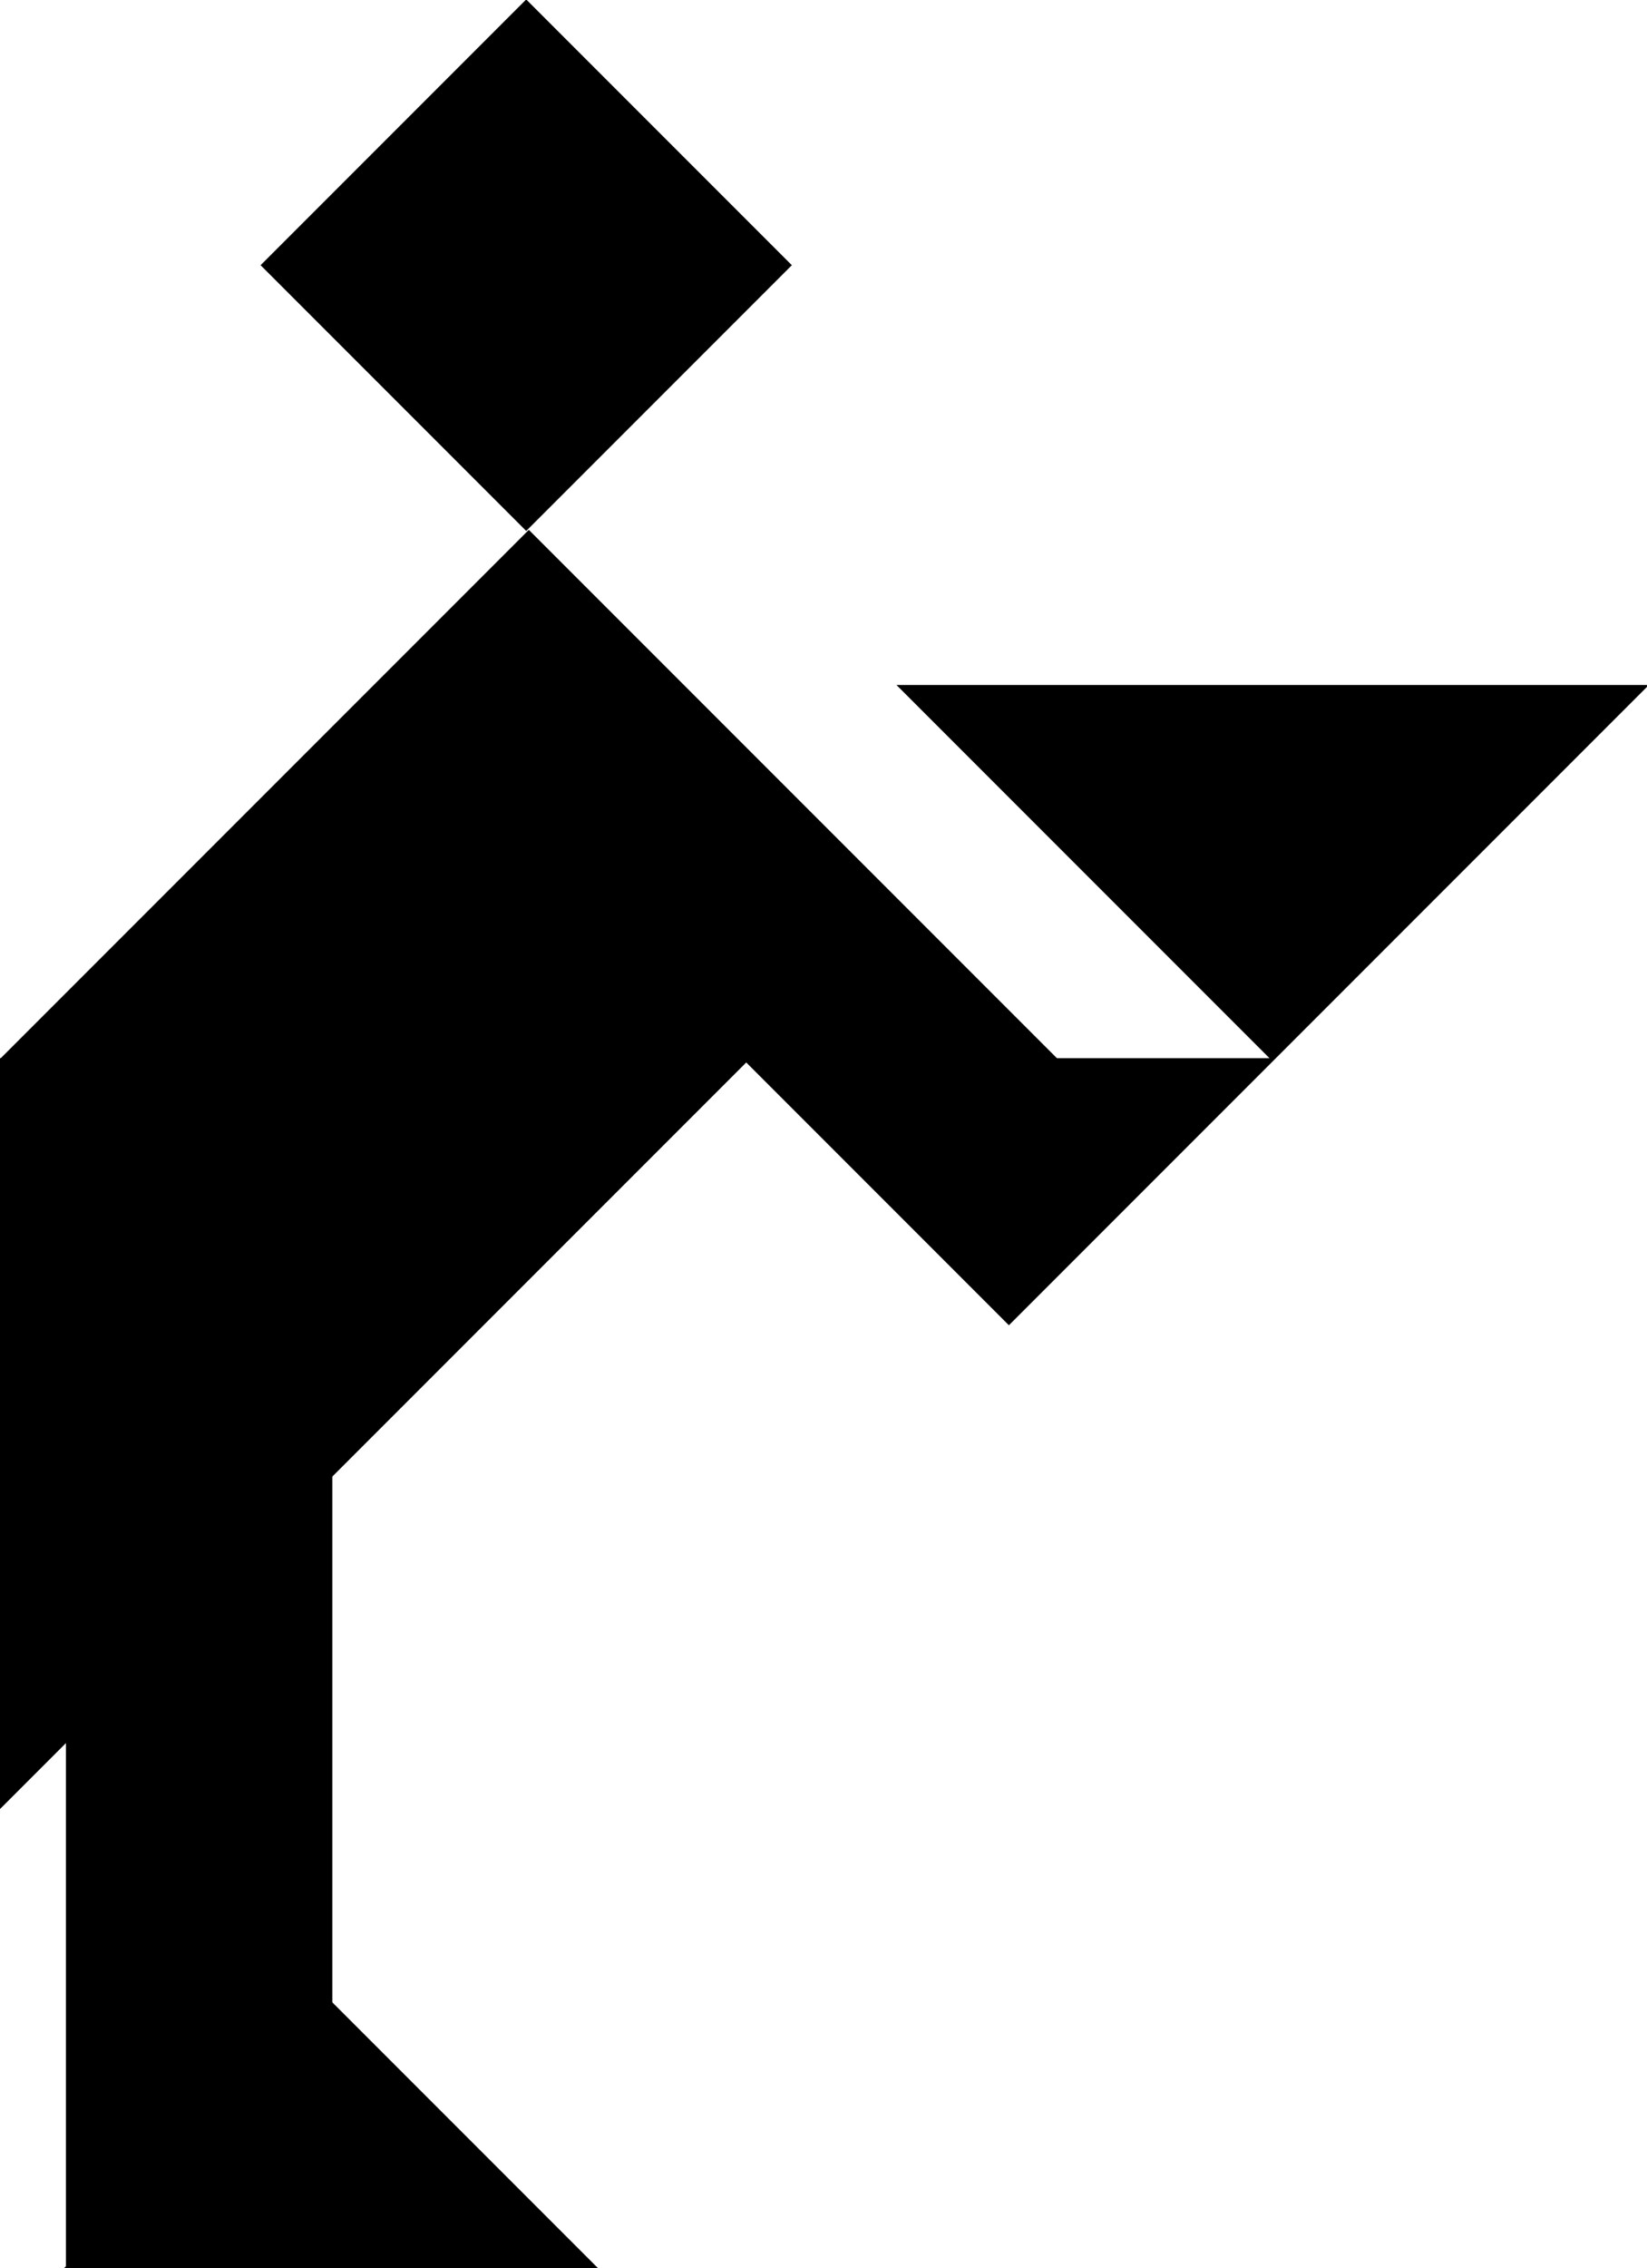
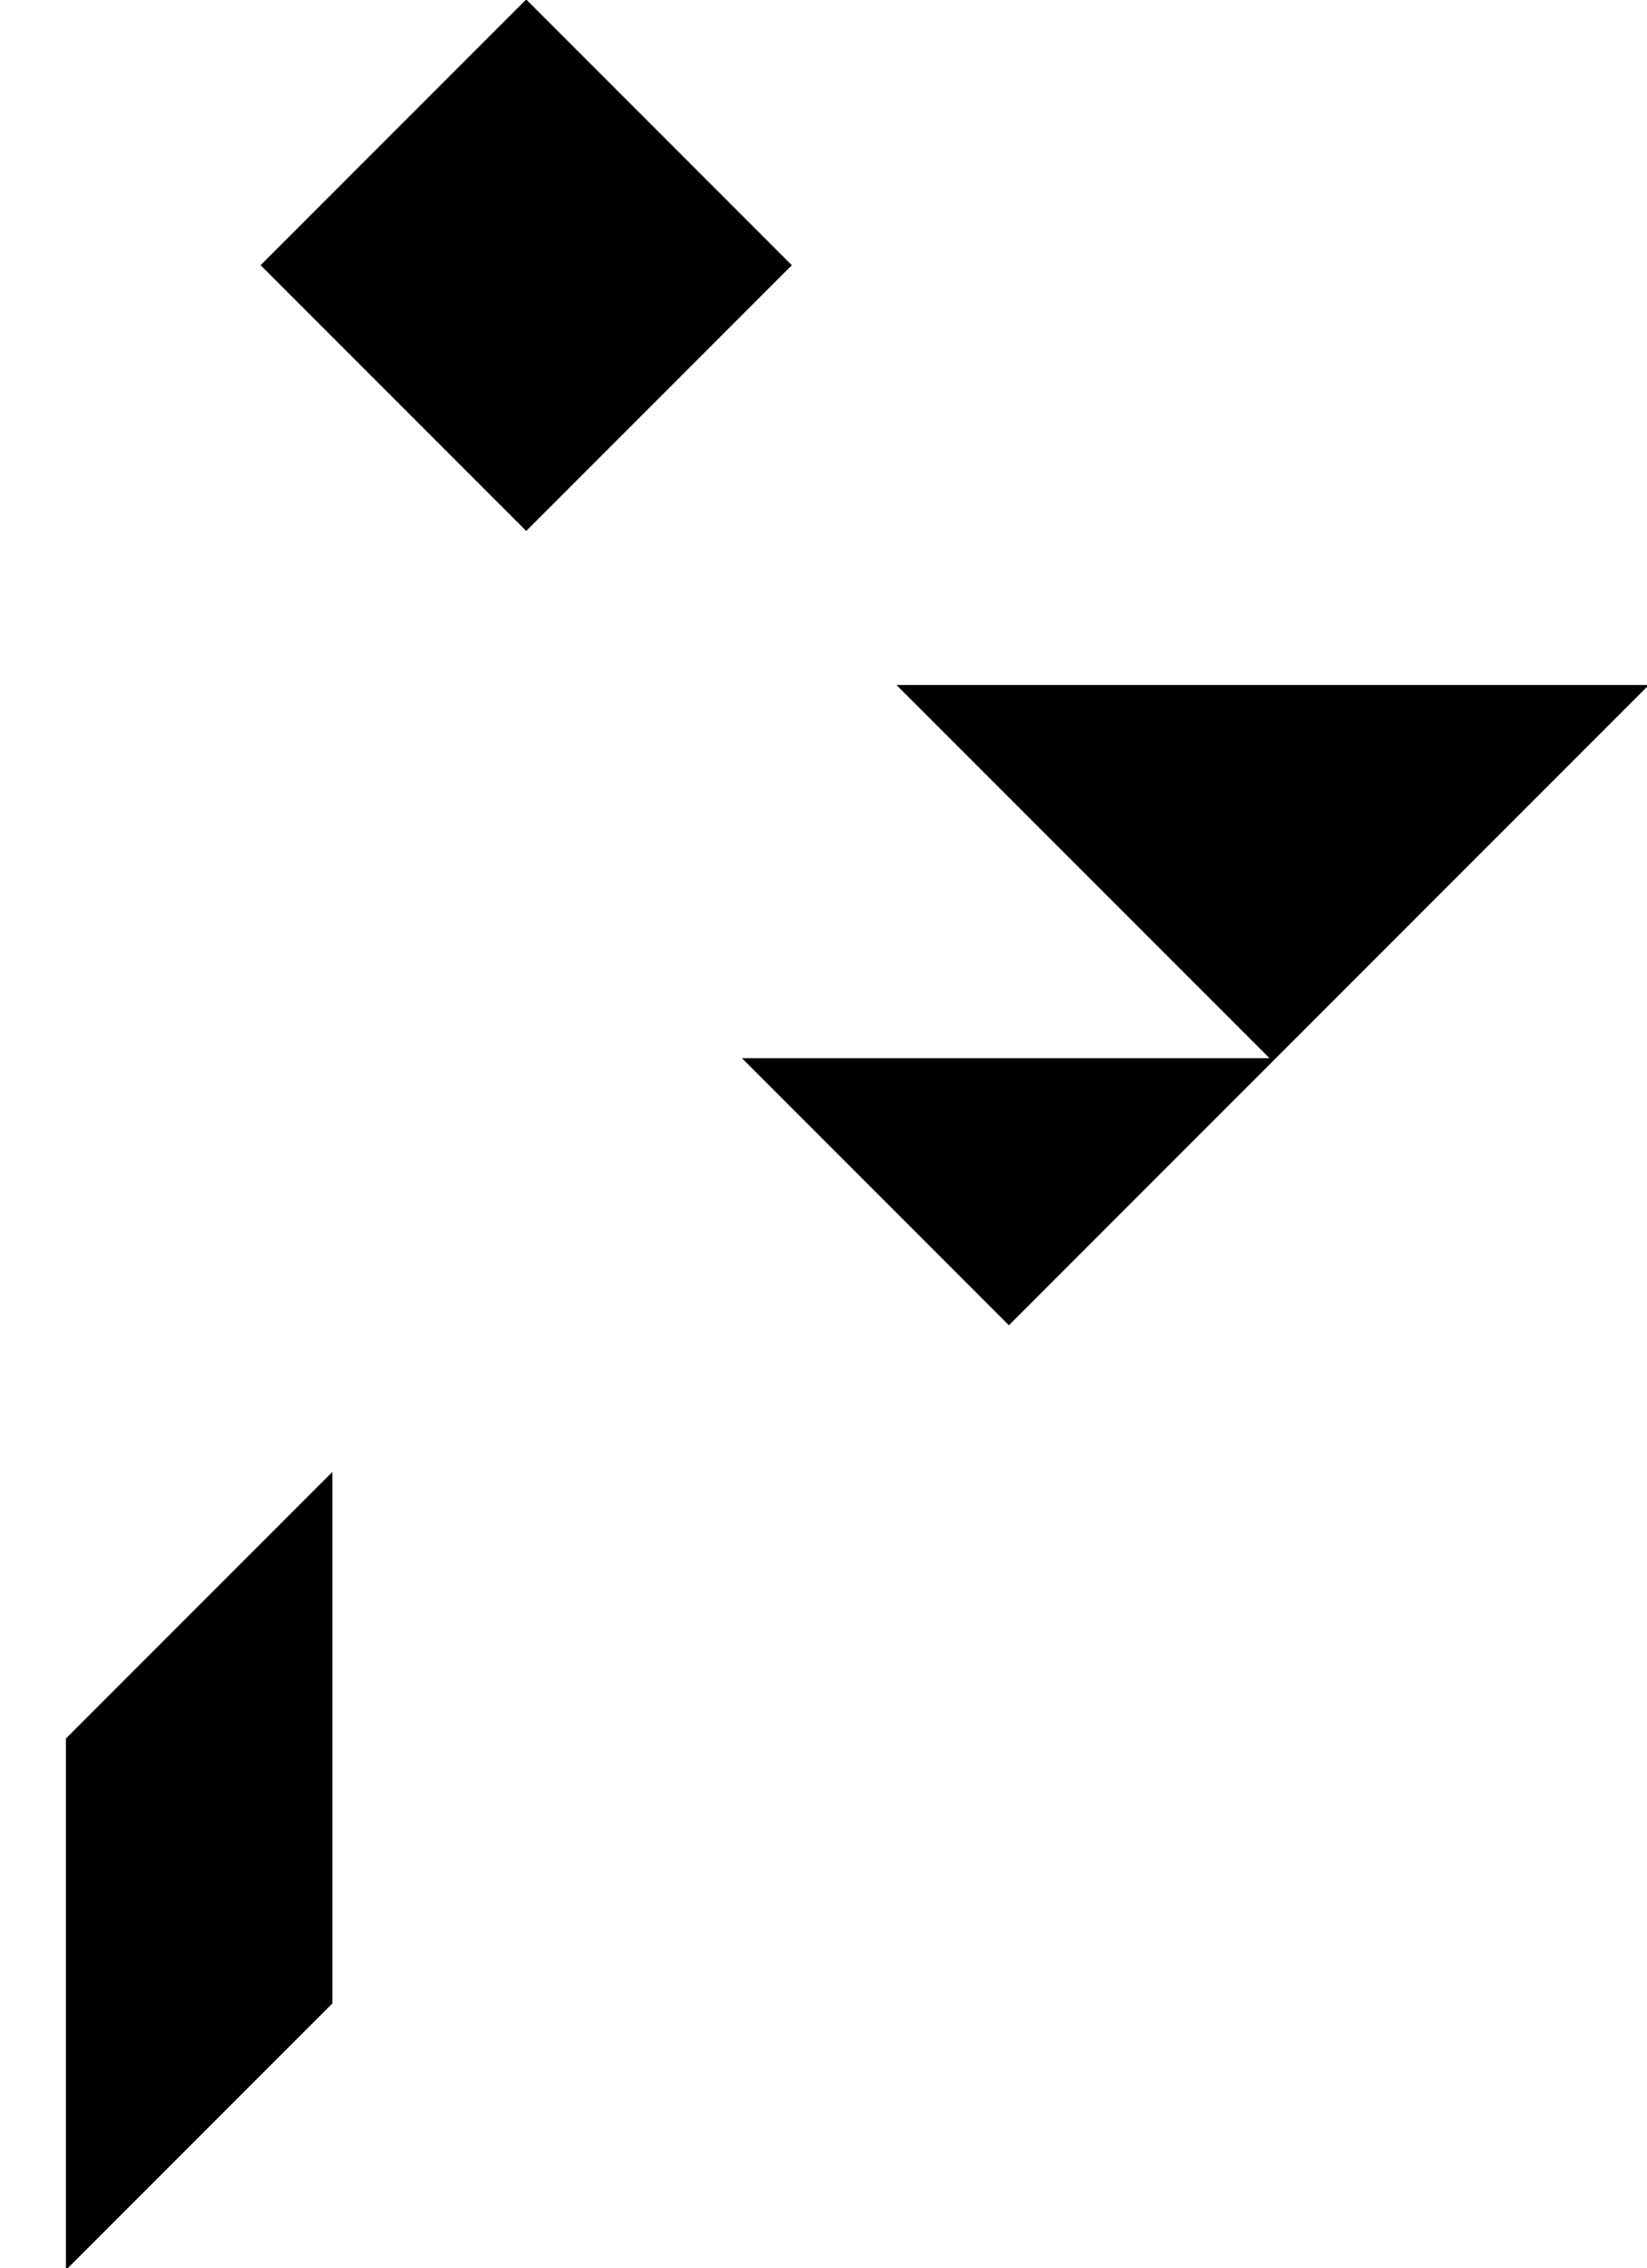
<svg xmlns="http://www.w3.org/2000/svg" viewBox="0 0 624.42 859.5">
  <g stroke="#000">
-     <path d="M.5 401.498h400l-200-200zM283.34 401.498L.5 684.338v-282.84zM25.5 858.998h200l-100-100z" />
    <path d="M482.5 401.498h-200l100 100zM623.92 260.078H341.08l141.42 141.42zM199.5.5l100 100-100 100-100-100zM125.5 758.998l-100 100v-200l100-100z" />
  </g>
</svg>